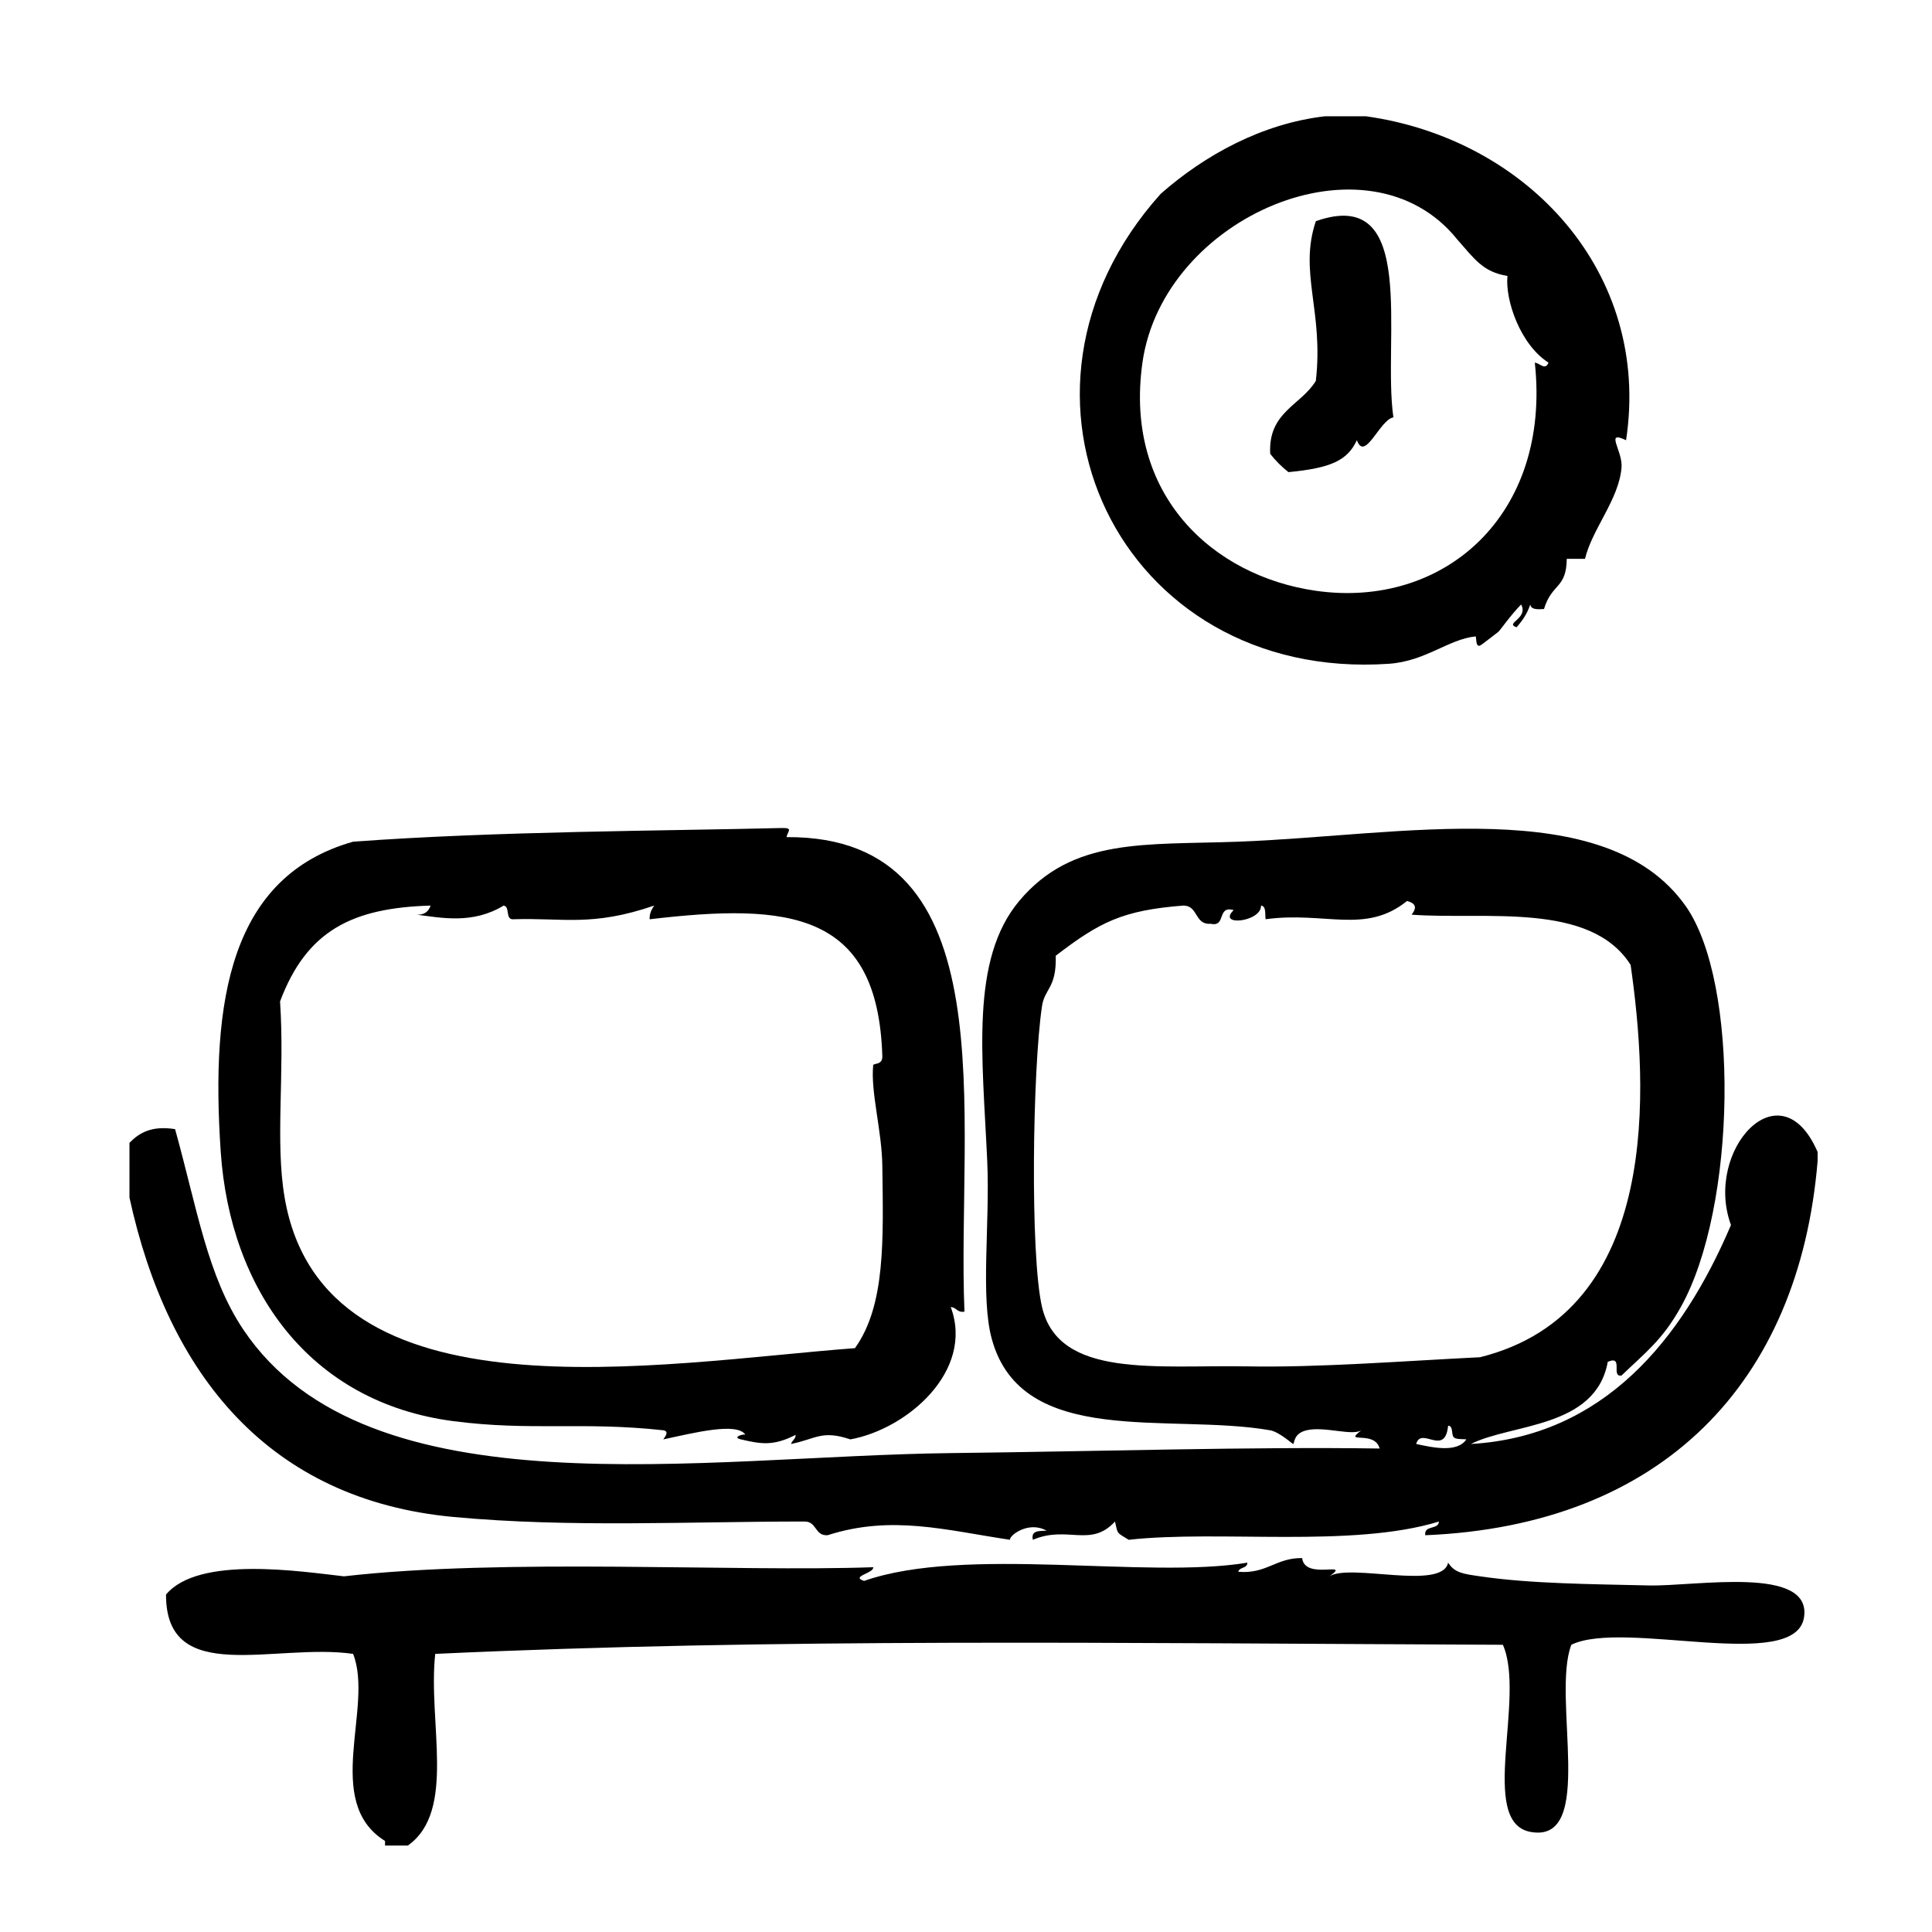
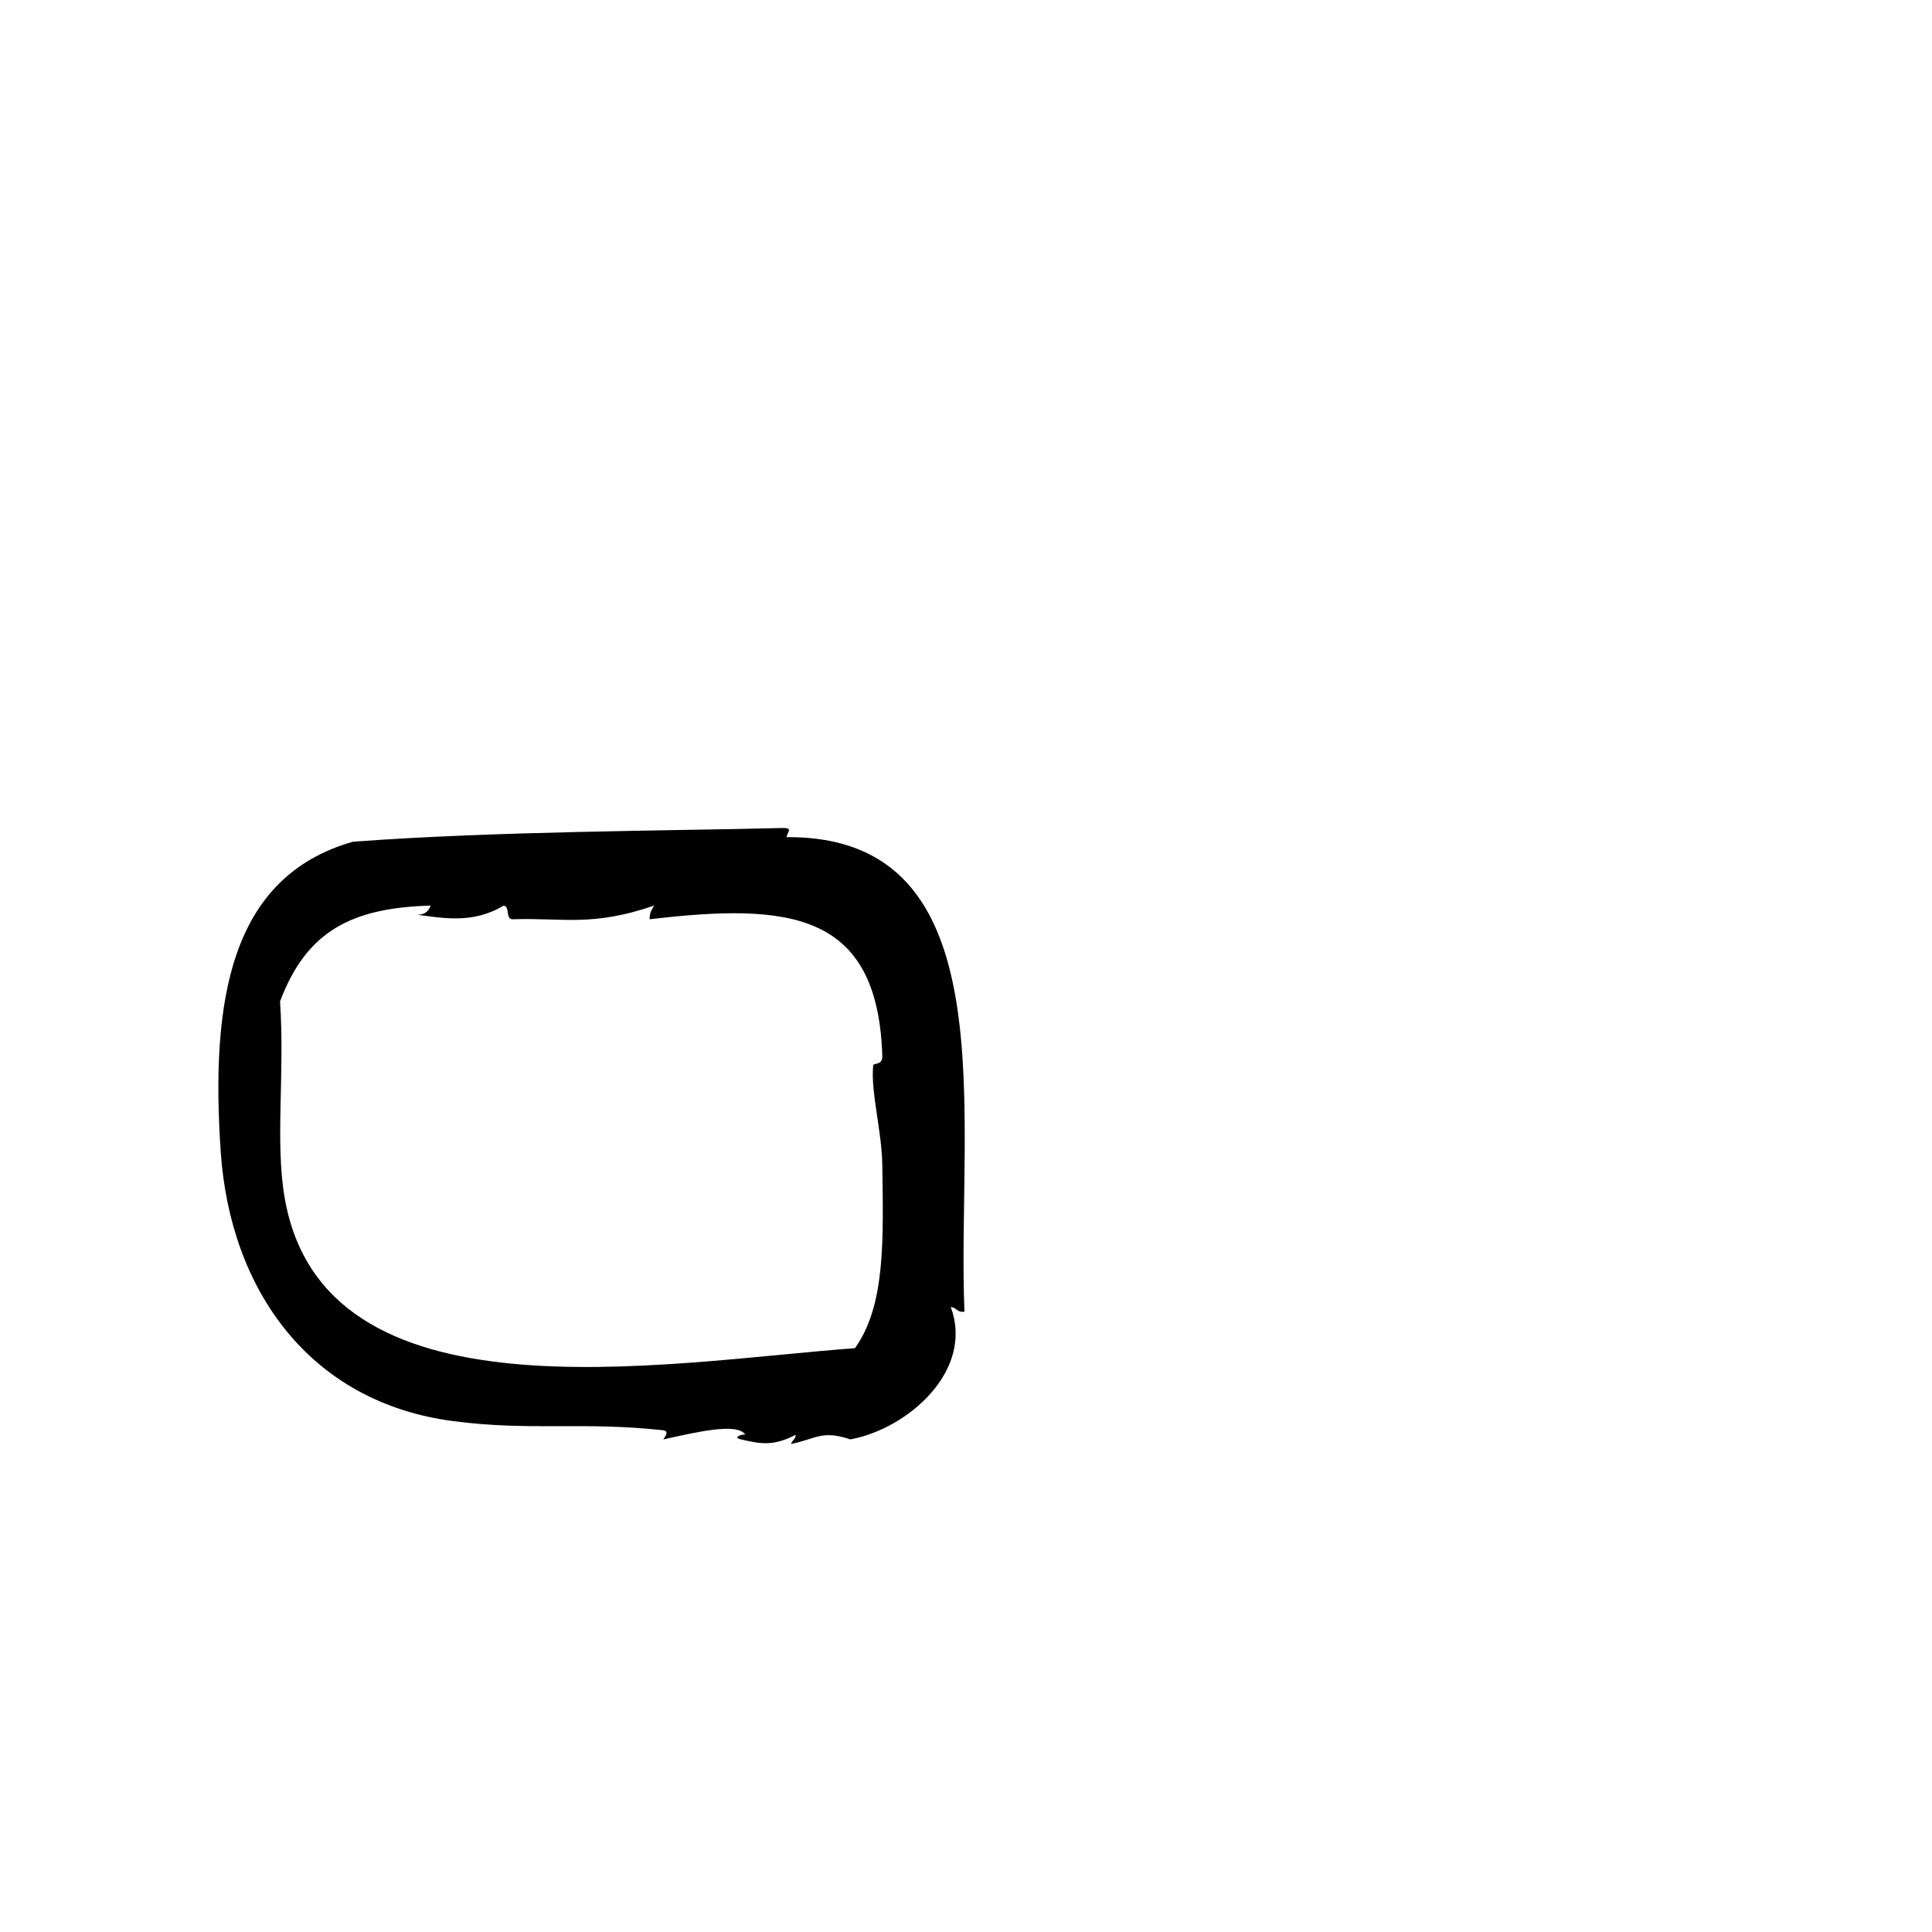
<svg xmlns="http://www.w3.org/2000/svg" fill="#000000" width="800px" height="800px" version="1.1" viewBox="144 144 512 512">
  <g fill-rule="evenodd">
-     <path d="m485.45 269.12c11.395-1.082 15.66-3.152 18.137-8.465 2.121 5.879 6.109-5.492 9.68-6.047-2.984-20.586 6.852-61.66-20.555-51.992-4.574 13.574 2.121 23.77 0 42.32-3.961 6.523-12.707 8.254-12.09 19.348 1.41 1.797 3.027 3.41 4.828 4.836z" />
-     <path d="m512.05 319.91c9.703-0.66 15.77-6.5 22.973-7.254 0.312-0.031-0.082 2.969 1.211 2.418 0.523-0.223 3.961-2.996 4.836-3.629 0.395-0.281 3.25-4.414 6.047-7.254 2.012 3.793-4.5 4.938-1.211 6.047 2.246-2.527 3.133-4.543 3.629-6.047 0.207 1.406 1.914 1.309 3.633 1.211 2.156-6.984 5.93-5.281 6.039-13.301h4.836c1.895-7.934 8.969-15.688 9.68-24.184 0.371-4.508-4.578-10.035 1.203-7.254 6.727-44.406-26.164-79.848-68.922-85.848h-10.883c-16.645 1.926-31.848 10.273-43.527 20.555-47.574 53.012-10.902 129.41 60.457 124.54zm-65.293-79.801c5.465-38.746 59.922-61.984 83.43-32.648 4.606 5.199 6.769 8.594 13.305 9.672-0.641 6.363 3.359 18.164 10.879 22.973-0.887 2.152-2.203 0.176-3.629 0 4.379 40.445-24.113 65.312-58.039 60.457-27.242-3.902-50.898-25.367-45.945-60.453z" />
-     <path d="m602.73 468.63c-12.992 30.539-33.875 56.008-68.926 58.039 10.82-5.445 33.055-4.109 36.273-21.766 4.301-1.879 0.734 4.106 3.633 3.633 6.457-6.203 10.828-9.406 15.715-18.141 14.801-26.43 15.695-86.086 1.211-106.41-21.305-29.895-75.422-18.52-118.5-16.93-24.793 0.918-43.902-1.16-58.043 15.719-13.027 15.551-9.723 41.215-8.465 68.922 0.75 16.531-1.844 36.027 1.211 47.156 7.977 29.074 47.109 19.539 73.758 24.184 2.371 0.414 5.953 3.621 6.047 3.629 0.539 0.02-0.105-2.742 3.629-3.629 4.707-1.117 12.051 1.566 14.508 0-5.098 3.898 3.496-0.203 4.836 4.836-33.91-0.508-73.641 0.75-113.66 1.211-65.609 0.742-154.46 16.363-187.42-32.648-9.547-14.191-12.234-31.895-18.137-53.203-6.219-0.984-9.5 0.973-12.09 3.629v14.508c10.223 46.941 36.965 80.086 85.848 84.641 30.938 2.883 62.648 1.184 93.105 1.211 3.231-0.004 2.625 3.824 6.047 3.629 17.004-5.457 31.371-1.32 48.367 1.211-0.328-1.066 4.898-5.133 9.672-2.414-1.898 0.109-4.191-0.16-3.633 2.414 9.148-3.91 15.281 2.203 21.766-4.836 0.82 3.34 0.223 2.762 3.629 4.836 24-2.672 59.121 2.238 82.223-4.836-0.133 2.281-3.996 0.84-3.629 3.629 62.781-2.606 99.086-40.344 103.98-99.148v-2.414c-9.887-22.949-30.195-0.309-22.965 19.336zm-128.17 37.477c-23.973-0.441-49.969 3.324-54.41-15.719-3.203-13.723-2.516-63.113 0-79.805 0.695-4.621 3.883-4.758 3.629-13.301 11.707-8.973 17.723-12.035 33.859-13.301 3.977 0.055 2.887 5.168 7.25 4.836 4.133 0.906 1.535-4.914 6.047-3.629-4.543 4.434 7.41 3.16 7.25-1.211 1.414 0.195 1.023 2.207 1.211 3.629 15.793-2.144 26.426 4.09 37.484-4.836 2.516 0.68 2.562 1.891 1.211 3.629 19.301 1.449 47.309-3.602 58.039 13.301 4.566 31.961 8.484 91.934-39.902 103.98-20.566 1.02-42.895 2.777-61.668 2.422zm44.738 20.562c1.344-4.762 7.629 3.523 8.469-4.836 1.176 0.035 0.938 1.48 1.203 2.418 0.195 1.414 2.207 1.02 3.633 1.203-2.457 3.637-9.008 2.137-13.305 1.215z" />
    <path d="m264.17 520.62c20.582 2.676 34.137 0.074 55.621 2.418 1.461 0.258 0.742 1.344 0 2.414 8.168-1.742 19.574-4.641 21.766-1.203-0.242-0.379-3.82 0.605-1.211 1.203 5.254 1.215 8.566 1.855 14.508-1.203 0.004 1.211-0.977 1.438-1.211 2.414 6.68-1.344 8.105-3.758 15.719-1.211 15.008-2.719 32.891-18.098 26.602-35.066 1.547 0.07 1.672 1.551 3.629 1.211-2.117-51.398 12.004-126.18-47.156-125.75 0.266-1.523 1.883-2.469-1.211-2.418-30.012 0.762-75.863 0.828-113.66 3.629-32.492 9.219-37.812 41.906-35.066 82.223 2.484 36.363 23.383 66.367 61.672 71.34zm-6.047-136.63c-0.523 1.484-1.547 2.484-3.629 2.418 6.664 0.852 14.82 2.535 22.973-2.418 1.742 0.273 0.418 3.606 2.418 3.629 13.375-0.453 20.902 2.051 37.484-3.629-0.641 0.973-1.258 1.965-1.211 3.629 37.172-4.394 60.469-1.953 61.668 36.273 0.082 2.484-2.352 1.777-2.418 2.414-0.719 7.031 2.297 17.352 2.418 26.602 0.25 19.422 0.906 37.016-7.254 48.367-51.418 3.859-140.83 20.402-151.14-39.902-2.559-14.957 0.07-32.625-1.211-51.992 7.078-18.82 19.16-24.785 39.906-25.391z" />
-     <path d="m580.97 564.16c-15.105-0.359-31.25-0.43-44.738-2.418-4.379-0.645-6.727-0.875-8.465-3.629-1.57 7.488-25.977 0.102-31.438 3.629 6-4.332-6.504 1.215-7.254-4.836-6.949-0.098-9.426 4.277-16.922 3.629 0.297-1.309 2.402-0.816 2.414-2.414-26.719 4.453-74.684-4.57-101.57 4.836-3.734-1.211 2.625-1.996 2.418-3.629-36.746 1.305-97.715-2.469-140.26 2.414-11.254-1.258-38.527-5.562-47.156 4.836-0.09 24.539 28.875 12.727 49.574 15.719 5.566 14.027-8.219 39.207 8.465 49.574v1.211h6.047c12.941-9.129 5.273-32.625 7.254-50.785 90.195-4.191 178.75-2.848 282.94-2.414 6.137 13.965-6.606 46.93 7.25 49.574 17.645 3.359 5.562-35.539 10.883-49.574 13.855-6.801 59.355 7.512 61.668-7.254 2.176-13.902-28.859-8.18-41.109-8.469z" />
  </g>
</svg>